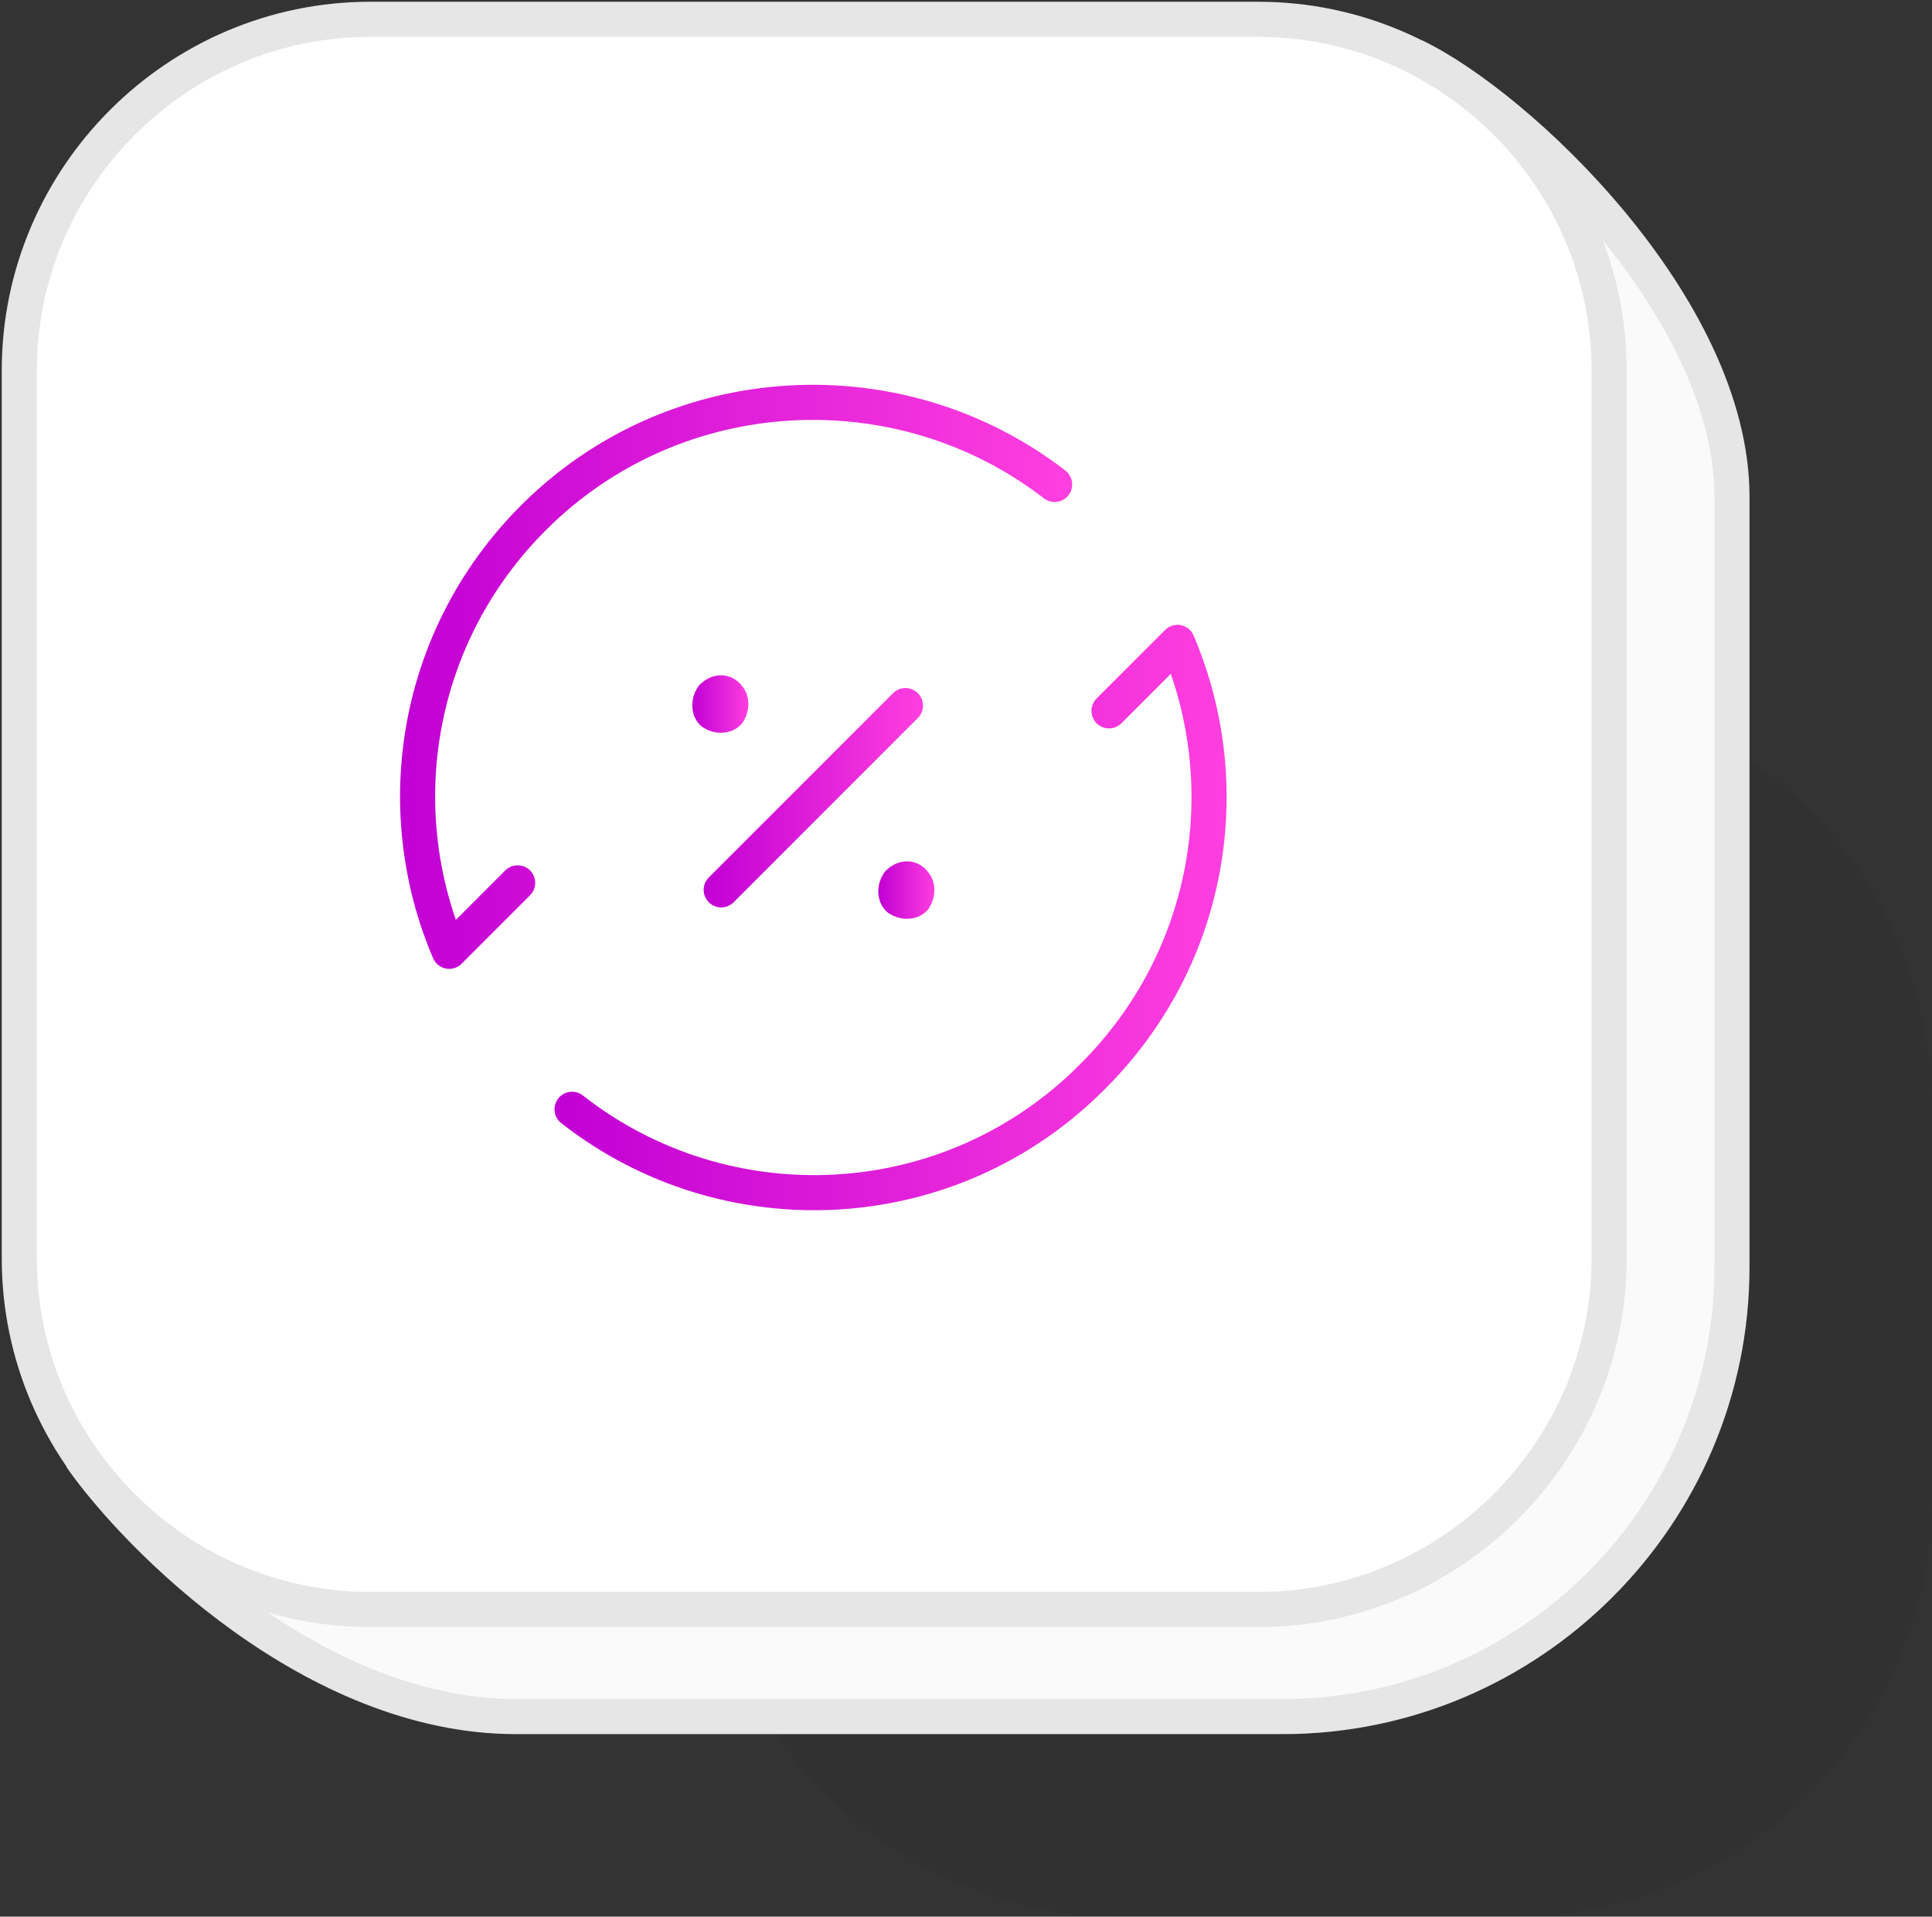
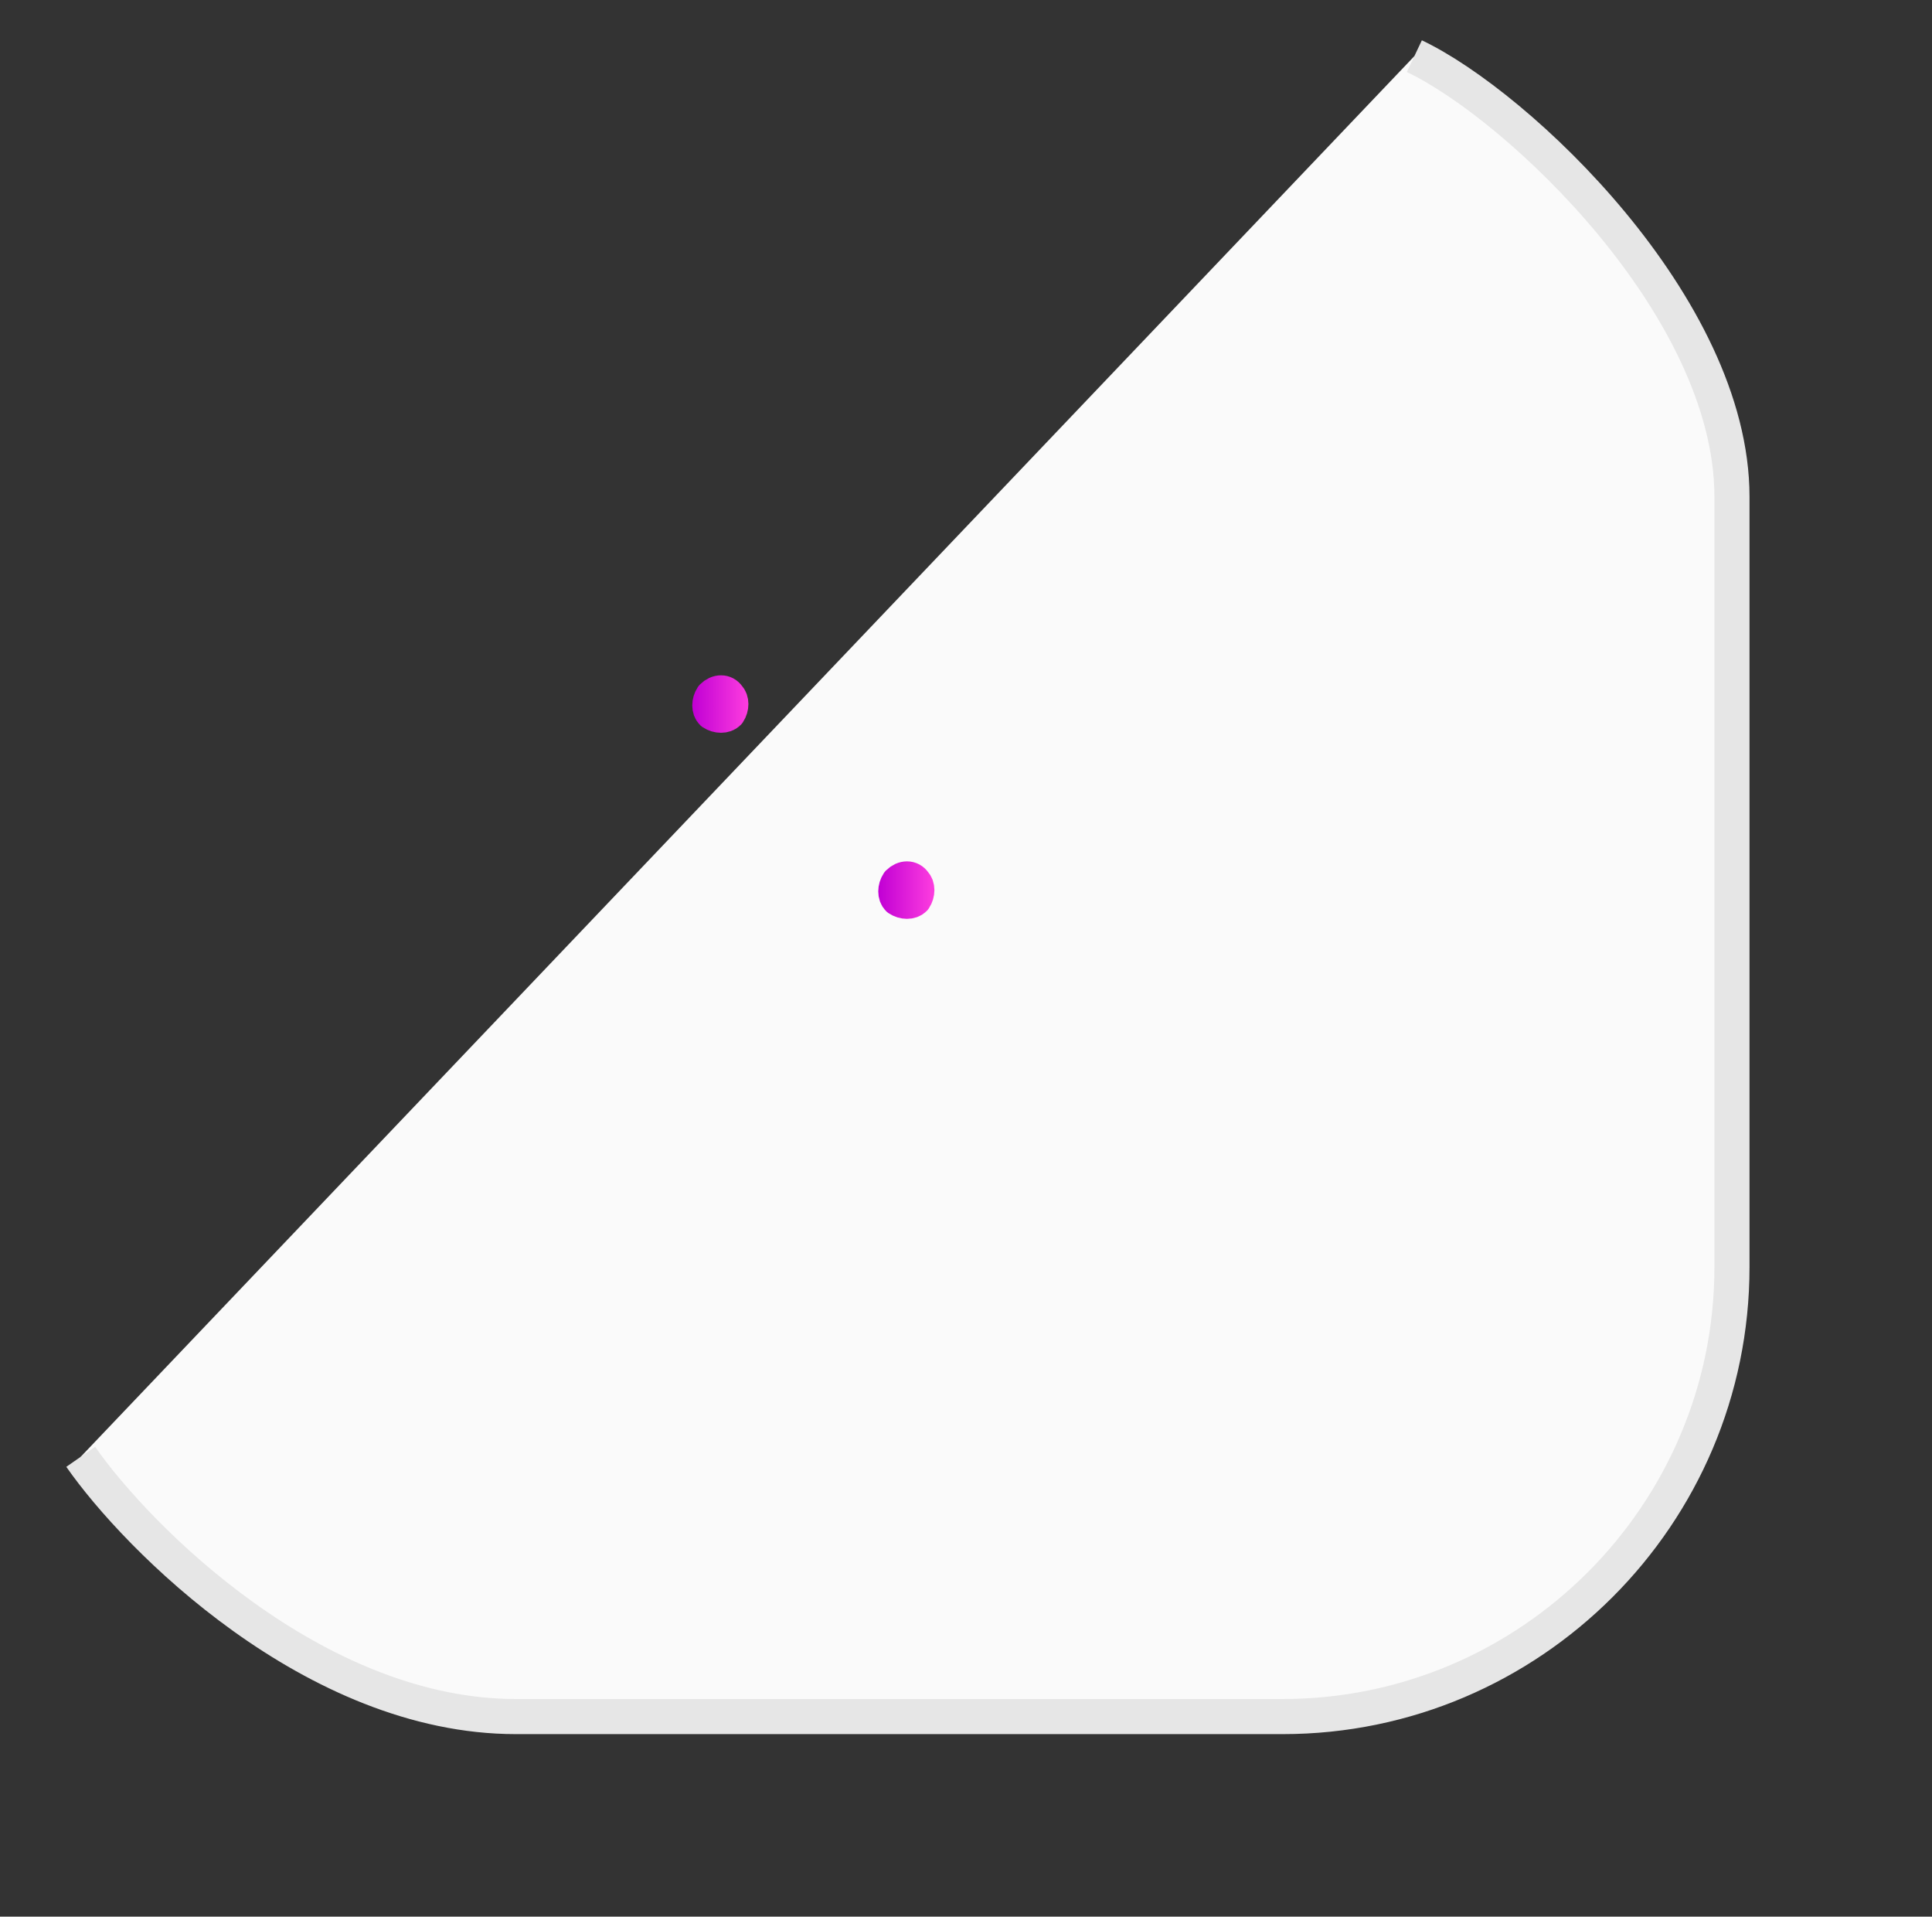
<svg xmlns="http://www.w3.org/2000/svg" id="Layer_1" x="0px" y="0px" viewBox="0 0 110.1 109.2" style="enable-background:new 0 0 110.1 109.2;" xml:space="preserve">
  <rect x="0" y="0" width="110.1" height="109.2" fill="#333333" stroke="none" />
  <style type="text/css"> .st0{opacity:4.000000e-02;enable-background:new ;} .st1{fill:#FAFAFA;stroke:#E6E6E6;stroke-width:2;stroke-miterlimit:10;} .st2{fill:#FFFFFF;stroke:#E6E6E6;stroke-width:2;stroke-miterlimit:10;} .st3{fill:none;stroke:url(#SVGID_1_);stroke-width:2;stroke-linecap:round;stroke-linejoin:round;} .st4{fill:none;stroke:url(#SVGID_2_);stroke-width:2;stroke-linecap:round;stroke-linejoin:round;} .st5{fill:none;stroke:url(#SVGID_3_);stroke-width:2;stroke-linecap:round;stroke-linejoin:round;stroke-miterlimit:10;} .st6{fill:none;stroke:url(#SVGID_4_);stroke-width:2;stroke-linecap:round;stroke-linejoin:round;stroke-miterlimit:10;} .st7{fill:none;stroke:url(#SVGID_5_);stroke-width:2;stroke-linecap:round;stroke-linejoin:round;} .st8{fill:none;stroke:url(#SVGID_6_);stroke-width:2;stroke-linecap:round;stroke-linejoin:round;} .st9{fill:none;stroke:url(#SVGID_7_);stroke-width:2;stroke-linecap:round;stroke-linejoin:round;} .st10{fill:none;stroke:url(#SVGID_8_);stroke-width:2;stroke-linecap:round;stroke-linejoin:round;} .st11{fill:none;stroke:url(#SVGID_9_);stroke-width:2;stroke-linecap:round;stroke-linejoin:round;} .st12{fill:none;stroke:url(#SVGID_10_);stroke-width:2;stroke-linecap:round;stroke-linejoin:round;} .st13{fill:none;stroke:url(#SVGID_11_);stroke-width:2;stroke-linecap:round;stroke-linejoin:round;} .st14{fill:none;stroke:url(#SVGID_12_);stroke-width:2;stroke-linecap:round;stroke-linejoin:round;} .st15{fill:none;stroke:url(#SVGID_13_);stroke-width:2;stroke-linecap:round;stroke-linejoin:round;} .st16{fill:none;stroke:url(#SVGID_14_);stroke-width:2;stroke-linecap:round;stroke-linejoin:round;} .st17{fill:none;stroke:url(#SVGID_15_);stroke-width:2;stroke-linecap:round;stroke-linejoin:round;} .st18{fill:none;stroke:url(#SVGID_16_);stroke-width:2;stroke-linecap:round;stroke-linejoin:round;stroke-miterlimit:10;} .st19{fill:none;stroke:url(#SVGID_17_);stroke-width:2;stroke-linecap:round;stroke-linejoin:round;stroke-miterlimit:10;} .st20{fill:none;stroke:url(#SVGID_18_);stroke-width:2;stroke-linecap:round;stroke-linejoin:round;stroke-miterlimit:10;} .st21{fill:none;stroke:url(#SVGID_19_);stroke-width:2;stroke-linecap:round;stroke-linejoin:round;stroke-miterlimit:10;} .st22{fill:none;stroke:url(#SVGID_20_);stroke-width:2;stroke-linecap:round;stroke-linejoin:round;} .st23{fill:none;stroke:url(#SVGID_21_);stroke-width:2;stroke-linecap:round;stroke-linejoin:round;} .st24{fill:none;stroke:#323232;stroke-width:1.5;stroke-linecap:round;stroke-linejoin:bevel;} .st25{fill:none;} .st26{fill:none;stroke:url(#SVGID_22_);stroke-width:2;stroke-linecap:round;stroke-linejoin:round;} .st27{fill:none;stroke:url(#SVGID_23_);stroke-width:2;stroke-linecap:round;stroke-linejoin:round;} .st28{fill:none;stroke:url(#SVGID_24_);stroke-width:2;stroke-linecap:round;stroke-linejoin:round;} .st29{fill:none;stroke:url(#SVGID_25_);stroke-width:2;stroke-linecap:round;stroke-linejoin:round;} .st30{fill:none;stroke:url(#SVGID_26_);stroke-width:2;stroke-linecap:round;stroke-linejoin:round;} .st31{fill:none;stroke:url(#SVGID_27_);stroke-width:2;stroke-linecap:round;stroke-linejoin:round;} .st32{fill:none;stroke:url(#SVGID_28_);stroke-width:2;stroke-linecap:round;stroke-linejoin:round;} .st33{fill:none;stroke:url(#SVGID_29_);stroke-width:2;stroke-linecap:round;stroke-linejoin:round;} .st34{fill:none;stroke:url(#SVGID_30_);stroke-width:2;stroke-linecap:round;stroke-linejoin:round;} .st35{fill:none;stroke:url(#SVGID_31_);stroke-width:2;stroke-linecap:round;stroke-linejoin:round;} .st36{fill:none;stroke:url(#SVGID_32_);stroke-width:2;stroke-linecap:round;stroke-linejoin:round;} .st37{fill:none;stroke:url(#SVGID_33_);stroke-width:2;stroke-linecap:round;stroke-linejoin:round;} .st38{fill:none;stroke:url(#SVGID_34_);stroke-width:2;stroke-linecap:round;stroke-linejoin:round;} .st39{fill:none;stroke:url(#SVGID_35_);stroke-width:2;stroke-linecap:round;stroke-linejoin:round;} .st40{fill:none;stroke:url(#SVGID_36_);stroke-width:2;stroke-linecap:round;stroke-linejoin:round;} </style>
  <g>
    <g id="Layer_2-2_6_">
-       <path class="st0" d="M64,39.1h22.1c13.3,0,24,10.7,24,24v22.1c0,13.3-10.7,24-24,24H64c-13.3,0-24-10.7-24-24V63.1 C40,49.8,50.7,39.1,64,39.1z" />
      <path class="st1" d="M80.6,3.2C86.5,6,98.7,17.5,98.7,28.3v43.9c0,14.1-11.5,25.6-25.6,25.6H29.4C17.9,97.8,7.8,87.6,4.6,83" />
-       <path class="st2" d="M21.1,1.1h50.6c11,0,20,9,20,20v50.6c0,11-9,20-20,20H21.1c-11,0-20-9-20-20V21.1C1.1,10.1,10.1,1.1,21.1,1.1 z" />
    </g>
  </g>
  <g>
    <g>
      <linearGradient id="SVGID_1_" gradientUnits="userSpaceOnUse" x1="22.9" y1="38.56" x2="61.191" y2="38.56">
        <stop offset="0" style="stop-color:#C100D4" />
        <stop offset="1" style="stop-color:#FF3FDF" />
      </linearGradient>
-       <path class="st3" d="M29.5,50.3l-3.9,3.9c-3.5-8.2-1.9-18,4.8-24.7c8.1-8.1,20.9-8.7,29.7-1.9" />
      <linearGradient id="SVGID_2_" gradientUnits="userSpaceOnUse" x1="31.61" y1="52.279" x2="69.9" y2="52.279">
        <stop offset="0" style="stop-color:#C100D4" />
        <stop offset="1" style="stop-color:#FF3FDF" />
      </linearGradient>
-       <path class="st4" d="M32.6,63.2c8.8,6.9,21.6,6.3,29.7-1.9c6.7-6.7,8.3-16.5,4.8-24.7l-3.9,3.9" />
      <linearGradient id="SVGID_3_" gradientUnits="userSpaceOnUse" x1="40.146" y1="45.42" x2="52.646" y2="45.42">
        <stop offset="0" style="stop-color:#C100D4" />
        <stop offset="1" style="stop-color:#FF3FDF" />
      </linearGradient>
-       <path style="fill:none;stroke:url(#SVGID_3_);stroke-width:2;stroke-linecap:round;stroke-linejoin:round;" d="M41.1,50.7 l10.5-10.5" />
      <linearGradient id="SVGID_4_" gradientUnits="userSpaceOnUse" x1="50.075" y1="50.726" x2="53.325" y2="50.726">
        <stop offset="0" style="stop-color:#C100D4" />
        <stop offset="1" style="stop-color:#FF3FDF" />
      </linearGradient>
      <path style="fill:none;stroke:url(#SVGID_4_);stroke-width:2;stroke-linecap:round;stroke-linejoin:round;" d="M52.1,50.3 c0.2,0.2,0.2,0.6,0,0.9c-0.2,0.2-0.6,0.2-0.9,0c-0.2-0.2-0.2-0.6,0-0.9C51.5,50,51.9,50,52.1,50.3" />
      <linearGradient id="SVGID_5_" gradientUnits="userSpaceOnUse" x1="39.474" y1="40.112" x2="42.726" y2="40.112">
        <stop offset="0" style="stop-color:#C100D4" />
        <stop offset="1" style="stop-color:#FF3FDF" />
      </linearGradient>
      <path class="st7" d="M41.5,39.7c0.2,0.2,0.2,0.6,0,0.9c-0.2,0.2-0.6,0.2-0.9,0c-0.2-0.2-0.2-0.6,0-0.9 C40.9,39.4,41.3,39.4,41.5,39.7" />
    </g>
  </g>
</svg>